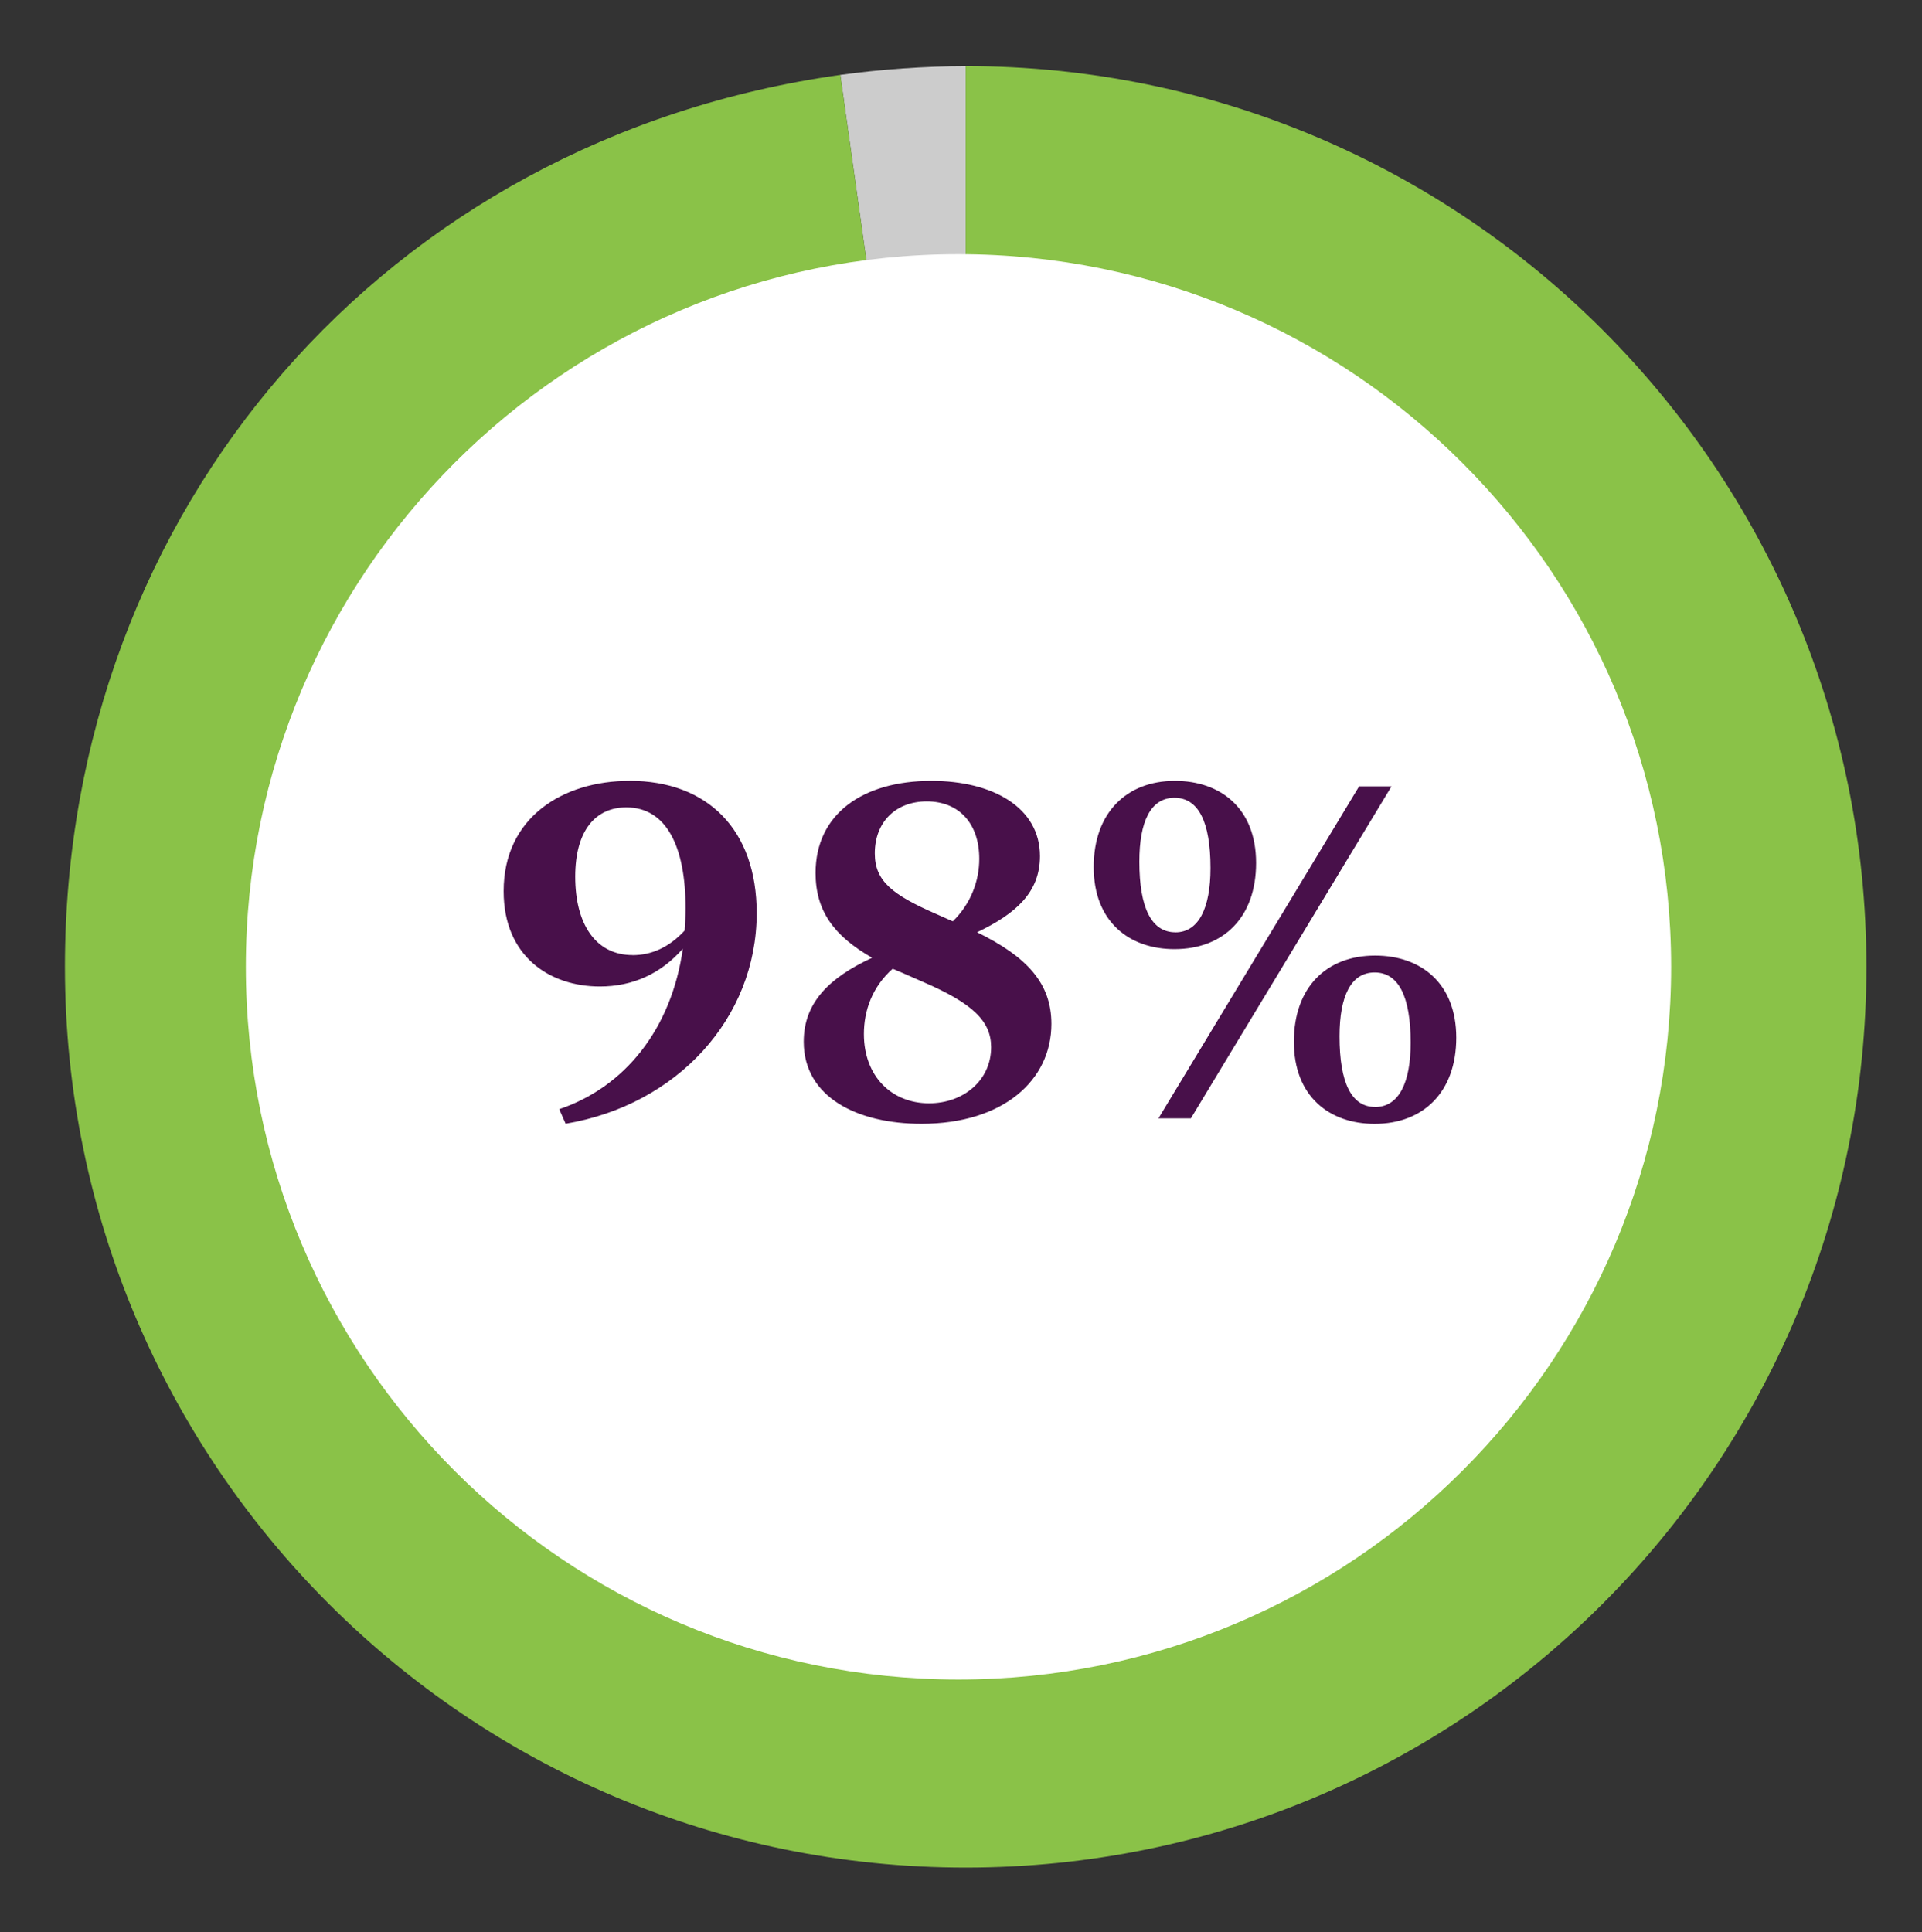
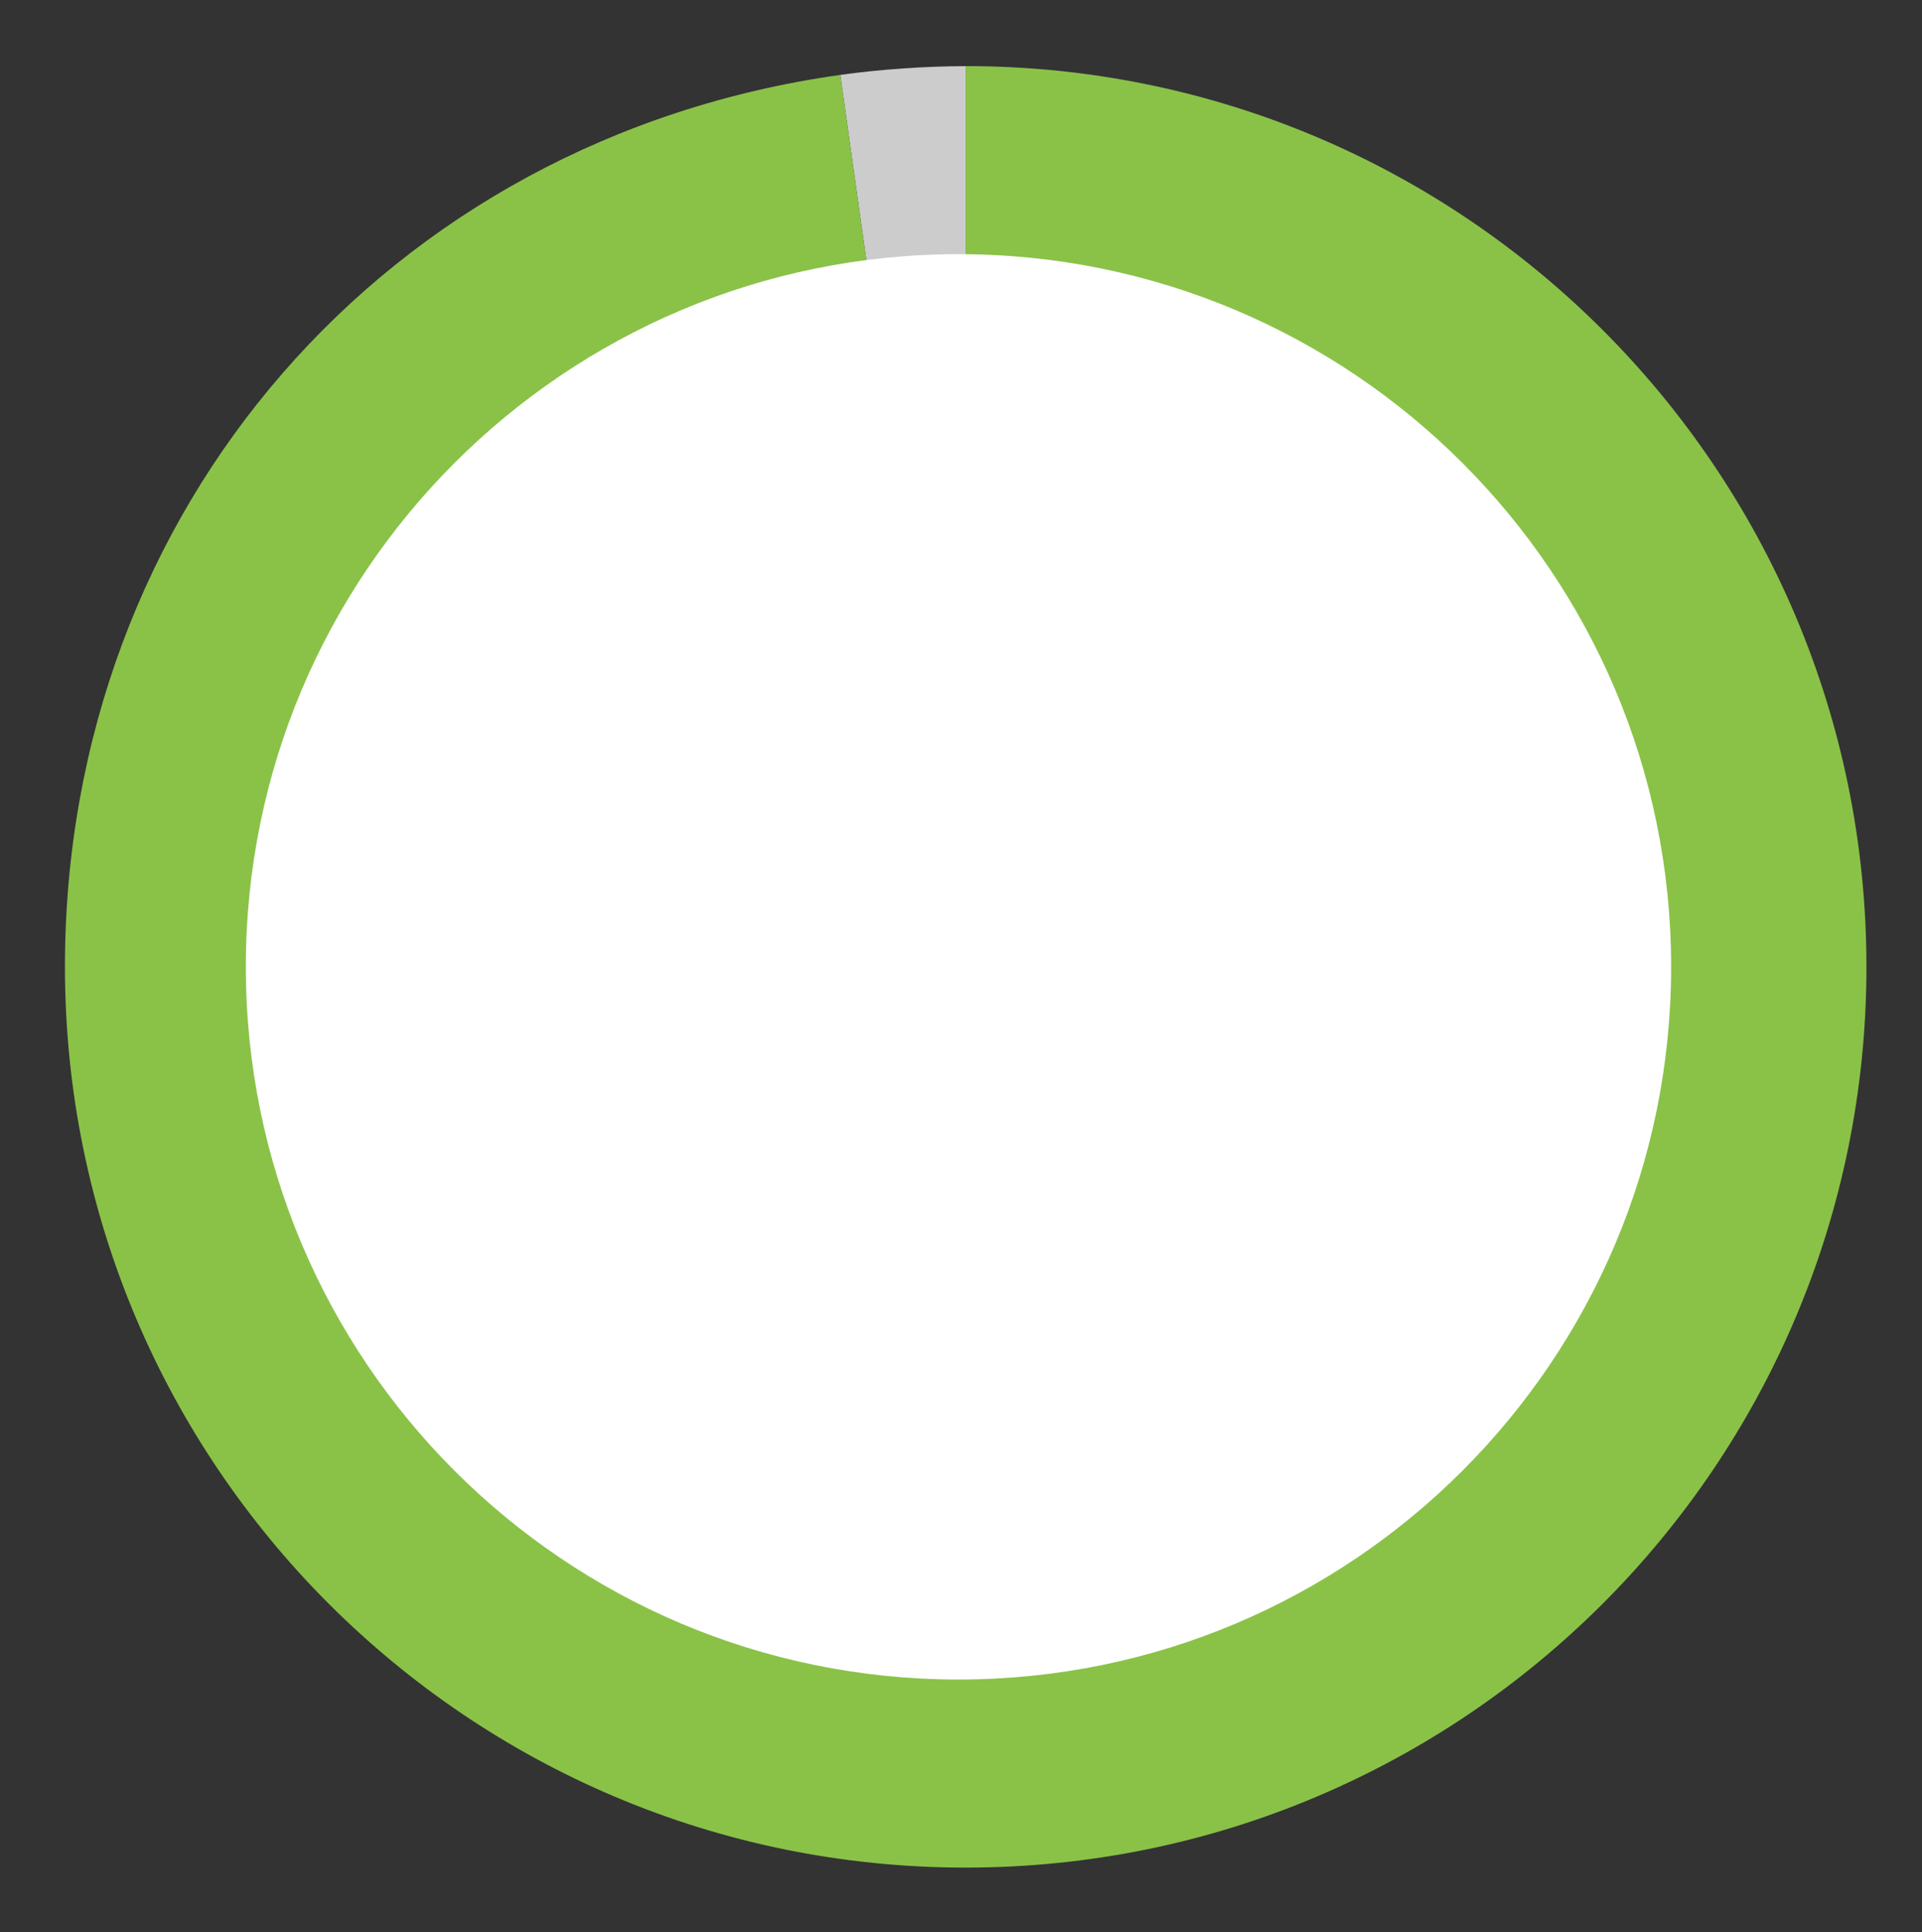
<svg xmlns="http://www.w3.org/2000/svg" version="1.1" viewBox="0 0 366.67 368.6">
  <rect x="0" y="0" width="366.67" height="368.6" fill="#333333" stroke="none" />
  <defs>
    <style>
      .cls-1 {
        fill: none;
      }

      .cls-2 {
        fill: #f9c02c;
      }

      .cls-3 {
        fill: #ccc;
      }

      .cls-4 {
        clip-path: url(#clippath-1);
      }

      .cls-5 {
        clip-path: url(#clippath-3);
      }

      .cls-6 {
        clip-path: url(#clippath-4);
      }

      .cls-7 {
        clip-path: url(#clippath-2);
      }

      .cls-8 {
        fill: #37a3dc;
      }

      .cls-9 {
        fill: #fff;
      }

      .cls-10 {
        fill: #48104a;
      }

      .cls-11 {
        fill: #83142e;
      }

      .cls-12 {
        fill: #8ac248;
      }

      .cls-13 {
        fill: #d51f35;
      }

      .cls-14 {
        fill: #607d8b;
      }

      .cls-15 {
        clip-path: url(#clippath);
      }
    </style>
    <clipPath id="clippath">
      <rect class="cls-1" x="12.39" y="-2.7" width="356.28" height="359" />
    </clipPath>
    <clipPath id="clippath-1">
      <rect class="cls-1" x="-11.27" y="-2.7" width="379.93" height="364.49" />
    </clipPath>
    <clipPath id="clippath-2">
      <rect class="cls-1" x="-11.27" y="-2.7" width="379.93" height="364.49" />
    </clipPath>
    <clipPath id="clippath-3">
      <rect class="cls-1" x="-14.87" y="12.49" width="371.92" height="354.05" />
    </clipPath>
    <clipPath id="clippath-4">
      <rect class="cls-1" x="-14.87" y="12.49" width="379.93" height="354.05" />
    </clipPath>
  </defs>
  <g>
    <g id="Layer_1">
      <g class="cls-15">
        <path class="cls-3" d="M1256.8,184.44l-29.84-169.23c-93.46,16.48-155.86,105.61-139.39,199.07,16.48,93.46,105.61,155.86,199.07,139.39s155.87-105.61,139.39-199.06c-14.5-82.25-85.71-142-169.23-142v171.84Z" />
      </g>
      <g class="cls-4">
-         <path class="cls-14" d="M1256.8,184.44V12.6c-11.39,0-18.62.63-29.84,2.61l29.84,169.23Z" />
+         <path class="cls-14" d="M1256.8,184.44V12.6l29.84,169.23Z" />
        <path class="cls-3" d="M719.83,184.45l-53.1-163.43c18.05-5.87,34.12-8.41,53.1-8.41v171.84Z" />
        <path class="cls-11" d="M719.83,184.45V12.61c94.9,0,171.84,76.93,171.84,171.84s-76.93,171.84-171.84,171.84-171.84-76.93-171.84-171.84c0-75.92,46.53-139.97,118.74-163.43l53.1,163.43Z" />
        <path class="cls-3" d="M1256.8-234.41V-62.58c-94.91,0-171.84-76.94-171.84-171.84s76.93-171.84,171.84-171.84v171.84Z" />
        <path class="cls-2" d="M1256.8-234.41v-171.84c94.9,0,171.84,76.93,171.84,171.84s-76.93,171.84-171.84,171.84v-171.84Z" />
        <path class="cls-3" d="M720.52-234.42l23.92,170.17c-93.98,13.21-180.87-52.27-194.08-146.25-13.21-93.98,52.27-180.87,146.25-194.08,7.52-1.06,16.32-1.67,23.92-1.67v171.84Z" />
        <path class="cls-8" d="M720.52-234.42v-171.84c94.9,0,171.84,76.94,171.84,171.84,0,87.31-61.46,158.01-147.92,170.17l-23.92-170.17Z" />
        <path class="cls-3" d="M184.23,184.45L160.31,14.29c7.52-1.06,16.32-1.67,23.92-1.67v171.84Z" />
        <path class="cls-12" d="M184.23,184.45V12.61c94.9,0,171.84,76.93,171.84,171.84s-76.93,171.84-171.84,171.84S12.39,279.35,12.39,184.45C12.39,97.14,73.85,26.44,160.31,14.29l23.92,170.17Z" />
        <path class="cls-9" d="M318.81,184.45c0,75.09-60.87,135.96-135.96,135.96S46.9,259.54,46.9,184.45,107.77,48.49,182.85,48.49s135.96,60.87,135.96,135.96" />
-         <path class="cls-3" d="M185.6-234.41l-23.92-170.17c7.52-1.06,16.32-1.67,23.92-1.67v171.84Z" />
        <path class="cls-13" d="M185.6-234.41v-171.84c94.9,0,171.84,76.93,171.84,171.84S280.5-62.58,185.6-62.58,13.77-139.51,13.77-234.41c0-87.31,61.46-158.01,147.92-170.17l23.92,170.17Z" />
        <path class="cls-9" d="M855.78-234.41c0,75.09-60.87,135.96-135.96,135.96s-135.96-60.87-135.96-135.96,60.87-135.96,135.96-135.96,135.96,60.87,135.96,135.96" />
        <path class="cls-9" d="M1392.76-234.41c0,75.09-60.88,135.96-135.97,135.96s-135.96-60.87-135.96-135.96,60.87-135.96,135.96-135.96,135.97,60.87,135.97,135.96" />
        <path class="cls-9" d="M855.78,184.45c0,75.09-60.87,135.96-135.96,135.96s-135.96-60.87-135.96-135.96,60.87-135.96,135.96-135.96,135.96,60.87,135.96,135.96" />
        <path class="cls-9" d="M1392.76,184.45c0,75.09-60.88,135.96-135.97,135.96s-135.96-60.87-135.96-135.96,60.87-135.96,135.96-135.96,135.97,60.87,135.97,135.96" />
        <path class="cls-9" d="M320.19-234.41c0,75.09-60.87,135.96-135.96,135.96S48.27-159.33,48.27-234.41s60.87-135.96,135.96-135.96,135.96,60.87,135.96,135.96" />
      </g>
      <g class="cls-7">
-         <path class="cls-10" d="M262.34,211.18c-4.52,0-6.79-4.61-6.79-13.48,0-7.66,2.17-12.18,6.7-12.18s6.87,4.52,6.87,13.4c0,7.66-2.26,12.27-6.79,12.27M262.25,214.4c9.22,0,15.57-6,15.57-16.44s-6.79-15.66-15.49-15.66c-9.22,0-15.49,6-15.49,16.44s6.79,15.66,15.4,15.66M224.23,177.86c-4.52,0-6.87-4.61-6.87-13.48,0-7.66,2.17-12.18,6.7-12.18s6.87,4.52,6.87,13.4c0,7.66-2.26,12.27-6.7,12.27M221.01,213.35h6.18l38.28-63.34h-6.18l-38.28,63.34ZM224.06,181.07c9.31,0,15.57-6,15.57-16.44s-6.79-15.66-15.49-15.66c-9.13,0-15.49,6-15.49,16.44s6.79,15.66,15.4,15.66M177.25,210.48c-7.13,0-12.44-5.13-12.44-13.22,0-4.44,1.57-8.96,5.48-12.44.52.17.96.44,1.48.61l4.35,1.91c9.48,4.09,12.96,7.48,12.96,12.44,0,6.35-5.31,10.7-11.83,10.7M176.82,152.89c6.18,0,10,4.26,10,10.96,0,4.26-1.65,8.61-5.05,11.92l-3.13-1.39c-8.35-3.65-11.75-6.26-11.75-11.57,0-5.92,3.92-9.92,9.92-9.92M186.39,177.86c7.48-3.57,12.01-7.66,12.01-14.53,0-9.31-9.05-14.36-20.71-14.36-13.14,0-22.1,6.35-22.1,17.57,0,7.22,3.48,12.01,10.79,16.18-8.26,3.83-13.05,8.61-13.05,16.01,0,10.61,10.27,15.66,22.45,15.66,15.66,0,24.8-8.35,24.8-19.05,0-7.74-4.61-12.79-14.18-17.49M120.7,182.21c-7.13,0-10.96-6-10.96-14.96s4-13.22,9.74-13.22c7.66,0,11.31,7.48,11.31,19.23,0,1.48-.09,2.87-.17,4.26-2.96,3.22-6.35,4.7-9.92,4.7M120.09,148.97c-12.7,0-24.01,6.96-24.01,21.05,0,12.44,8.79,18.18,18.36,18.18,6.26,0,11.66-2.44,15.83-7.22-2.17,15.4-11.14,26.45-23.58,30.62l1.22,2.78c21.23-3.57,36.45-20.1,36.45-40.19,0-15.83-9.31-25.23-24.27-25.23" />
-       </g>
+         </g>
      <g class="cls-5">
        <path class="cls-3" d="M185.19,603.19l-29.84-169.23C61.89,450.44-.51,539.57,15.97,633.03c16.48,93.46,105.61,155.87,199.07,139.39,93.46-16.48,155.87-105.61,139.39-199.07-14.5-82.25-85.71-142-169.23-142v171.84Z" />
      </g>
      <g class="cls-6">
        <path class="cls-3" d="M719.19,603.19l-29.84-169.23c-93.46,16.48-155.87,105.61-139.39,199.07,16.48,93.46,105.61,155.87,199.07,139.39,93.46-16.48,155.87-105.61,139.39-199.07-14.5-82.25-85.71-142-169.23-142v171.84Z" />
      </g>
    </g>
  </g>
</svg>